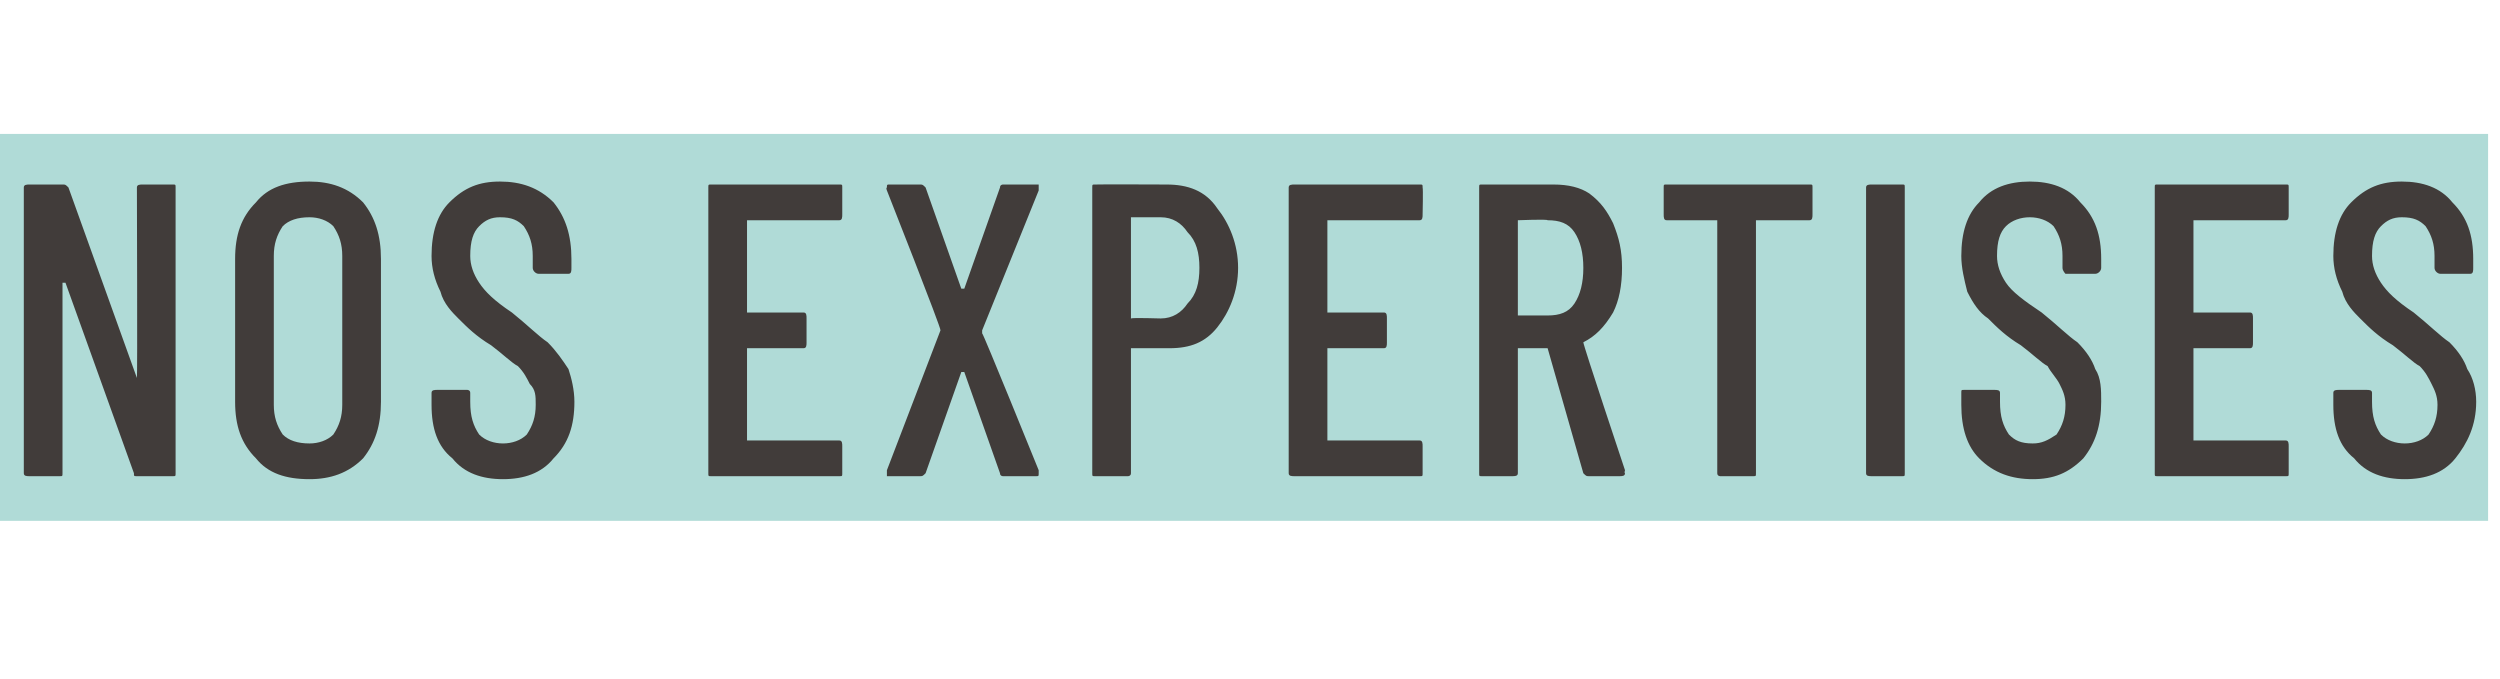
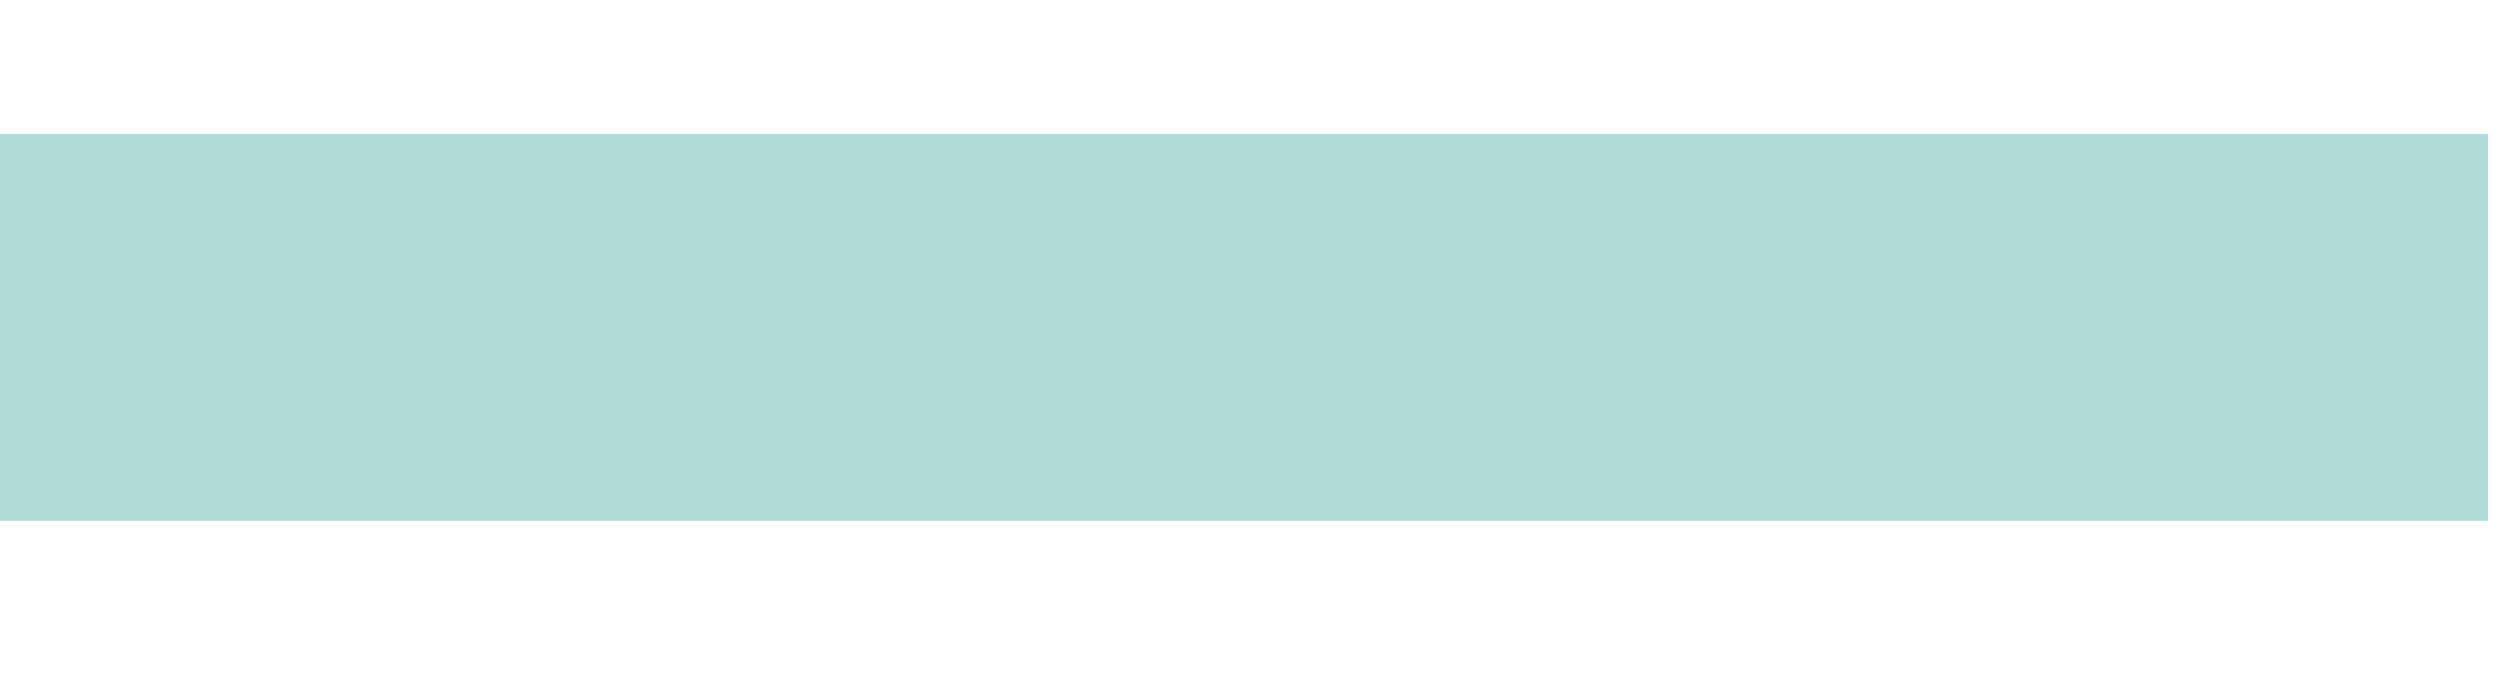
<svg xmlns="http://www.w3.org/2000/svg" version="1.1" width="84px" height="22.8px" viewBox="0 -2 84 22.8" style="top:-2px">
  <desc>Nos expertises</desc>
  <defs />
  <g class="svg-textframe-underlines">
    <rect class="svg-underline" x="0" y="2.5" width="83.6" height="13" style="fill:#b0dbd7;" />
  </g>
  <g id="Polygon64512">
-     <path d="M 4.6 4.3 C 4.6 4.2 4.7 4.2 4.8 4.2 C 4.8 4.2 5.8 4.2 5.8 4.2 C 5.9 4.2 5.9 4.2 5.9 4.3 C 5.9 4.3 5.9 13.9 5.9 13.9 C 5.9 14 5.9 14 5.8 14 C 5.8 14 4.6 14 4.6 14 C 4.5 14 4.5 14 4.5 13.9 C 4.5 13.9 2.2 7.5 2.2 7.5 C 2.2 7.5 2.2 7.5 2.1 7.5 C 2.1 7.5 2.1 7.5 2.1 7.5 C 2.1 7.5 2.1 13.9 2.1 13.9 C 2.1 14 2.1 14 2 14 C 2 14 1 14 1 14 C 0.9 14 0.8 14 0.8 13.9 C 0.8 13.9 0.8 4.3 0.8 4.3 C 0.8 4.2 0.9 4.2 1 4.2 C 1 4.2 2.1 4.2 2.1 4.2 C 2.2 4.2 2.2 4.2 2.3 4.3 C 2.3 4.3 4.6 10.7 4.6 10.7 C 4.6 10.7 4.6 10.7 4.6 10.7 C 4.6 10.7 4.6 10.7 4.6 10.7 C 4.62 10.7 4.6 4.3 4.6 4.3 C 4.6 4.3 4.62 4.34 4.6 4.3 Z M 10.4 14.1 C 9.6 14.1 9 13.9 8.6 13.4 C 8.1 12.9 7.9 12.3 7.9 11.5 C 7.9 11.5 7.9 6.7 7.9 6.7 C 7.9 5.9 8.1 5.3 8.6 4.8 C 9 4.3 9.6 4.1 10.4 4.1 C 11.1 4.1 11.7 4.3 12.2 4.8 C 12.6 5.3 12.8 5.9 12.8 6.7 C 12.8 6.7 12.8 11.5 12.8 11.5 C 12.8 12.3 12.6 12.9 12.2 13.4 C 11.7 13.9 11.1 14.1 10.4 14.1 C 10.4 14.1 10.4 14.1 10.4 14.1 Z M 10.4 12.9 C 10.7 12.9 11 12.8 11.2 12.6 C 11.4 12.3 11.5 12 11.5 11.6 C 11.5 11.6 11.5 6.6 11.5 6.6 C 11.5 6.2 11.4 5.9 11.2 5.6 C 11 5.4 10.7 5.3 10.4 5.3 C 10 5.3 9.7 5.4 9.5 5.6 C 9.3 5.9 9.2 6.2 9.2 6.6 C 9.2 6.6 9.2 11.6 9.2 11.6 C 9.2 12 9.3 12.3 9.5 12.6 C 9.7 12.8 10 12.9 10.4 12.9 C 10.4 12.9 10.4 12.9 10.4 12.9 Z M 16.9 14.1 C 16.2 14.1 15.6 13.9 15.2 13.4 C 14.7 13 14.5 12.4 14.5 11.6 C 14.5 11.6 14.5 11.2 14.5 11.2 C 14.5 11.1 14.6 11.1 14.7 11.1 C 14.7 11.1 15.7 11.1 15.7 11.1 C 15.7 11.1 15.8 11.1 15.8 11.2 C 15.8 11.2 15.8 11.5 15.8 11.5 C 15.8 12 15.9 12.3 16.1 12.6 C 16.3 12.8 16.6 12.9 16.9 12.9 C 17.2 12.9 17.5 12.8 17.7 12.6 C 17.9 12.3 18 12 18 11.6 C 18 11.3 18 11.1 17.8 10.9 C 17.7 10.7 17.6 10.5 17.4 10.3 C 17.2 10.2 16.9 9.9 16.5 9.6 C 16 9.3 15.7 9 15.4 8.7 C 15.2 8.5 14.9 8.2 14.8 7.8 C 14.6 7.4 14.5 7 14.5 6.6 C 14.5 5.8 14.7 5.2 15.1 4.8 C 15.6 4.3 16.1 4.1 16.8 4.1 C 17.5 4.1 18.1 4.3 18.6 4.8 C 19 5.3 19.2 5.9 19.2 6.7 C 19.2 6.7 19.2 7 19.2 7 C 19.2 7.1 19.2 7.2 19.1 7.2 C 19.1 7.2 18.1 7.2 18.1 7.2 C 18 7.2 17.9 7.1 17.9 7 C 17.9 7 17.9 6.6 17.9 6.6 C 17.9 6.2 17.8 5.9 17.6 5.6 C 17.4 5.4 17.2 5.3 16.8 5.3 C 16.5 5.3 16.3 5.4 16.1 5.6 C 15.9 5.8 15.8 6.1 15.8 6.6 C 15.8 6.9 15.9 7.2 16.1 7.5 C 16.3 7.8 16.6 8.1 17.2 8.5 C 17.7 8.9 18.1 9.3 18.4 9.5 C 18.7 9.8 18.9 10.1 19.1 10.4 C 19.2 10.7 19.3 11.1 19.3 11.5 C 19.3 12.3 19.1 12.9 18.6 13.4 C 18.2 13.9 17.6 14.1 16.9 14.1 C 16.9 14.1 16.9 14.1 16.9 14.1 Z M 28.3 5.2 C 28.3 5.3 28.3 5.4 28.2 5.4 C 28.2 5.4 25.1 5.4 25.1 5.4 C 25.1 5.4 25.1 5.4 25.1 5.4 C 25.1 5.4 25.1 8.5 25.1 8.5 C 25.1 8.5 25.1 8.5 25.1 8.5 C 25.1 8.5 27 8.5 27 8.5 C 27.1 8.5 27.1 8.6 27.1 8.7 C 27.1 8.7 27.1 9.5 27.1 9.5 C 27.1 9.6 27.1 9.7 27 9.7 C 27 9.7 25.1 9.7 25.1 9.7 C 25.1 9.7 25.1 9.7 25.1 9.7 C 25.1 9.7 25.1 12.8 25.1 12.8 C 25.1 12.8 25.1 12.8 25.1 12.8 C 25.1 12.8 28.2 12.8 28.2 12.8 C 28.3 12.8 28.3 12.9 28.3 13 C 28.3 13 28.3 13.9 28.3 13.9 C 28.3 14 28.3 14 28.2 14 C 28.2 14 23.9 14 23.9 14 C 23.8 14 23.8 14 23.8 13.9 C 23.8 13.9 23.8 4.3 23.8 4.3 C 23.8 4.2 23.8 4.2 23.9 4.2 C 23.9 4.2 28.2 4.2 28.2 4.2 C 28.3 4.2 28.3 4.2 28.3 4.3 C 28.3 4.34 28.3 5.2 28.3 5.2 C 28.3 5.2 28.3 5.22 28.3 5.2 Z M 29.9 14 C 29.8 14 29.8 14 29.8 14 C 29.8 13.9 29.8 13.9 29.8 13.8 C 29.8 13.8 31.6 9.1 31.6 9.1 C 31.7 9.1 31.7 9.1 31.6 9.1 C 31.64 9.06 29.8 4.4 29.8 4.4 C 29.8 4.4 29.76 4.31 29.8 4.3 C 29.8 4.2 29.8 4.2 29.9 4.2 C 29.9 4.2 30.9 4.2 30.9 4.2 C 31 4.2 31 4.2 31.1 4.3 C 31.1 4.3 32.3 7.7 32.3 7.7 C 32.3 7.7 32.3 7.7 32.3 7.7 C 32.4 7.7 32.4 7.7 32.4 7.7 C 32.4 7.7 33.6 4.3 33.6 4.3 C 33.6 4.2 33.7 4.2 33.7 4.2 C 33.7 4.2 34.8 4.2 34.8 4.2 C 34.8 4.2 34.9 4.2 34.9 4.2 C 34.9 4.3 34.9 4.3 34.9 4.4 C 34.9 4.4 33 9.1 33 9.1 C 33 9.1 33 9.1 33 9.2 C 33.02 9.16 34.9 13.8 34.9 13.8 C 34.9 13.8 34.9 13.89 34.9 13.9 C 34.9 14 34.9 14 34.8 14 C 34.8 14 33.7 14 33.7 14 C 33.7 14 33.6 14 33.6 13.9 C 33.6 13.9 32.4 10.5 32.4 10.5 C 32.4 10.5 32.4 10.5 32.3 10.5 C 32.3 10.5 32.3 10.5 32.3 10.5 C 32.3 10.5 31.1 13.9 31.1 13.9 C 31 14 31 14 30.9 14 C 30.92 14 29.9 14 29.9 14 C 29.9 14 29.88 14 29.9 14 Z M 39.2 4.2 C 39.9 4.2 40.5 4.4 40.9 5 C 41.3 5.5 41.6 6.2 41.6 7 C 41.6 7.8 41.3 8.5 40.9 9 C 40.5 9.5 40 9.7 39.3 9.7 C 39.3 9.7 38 9.7 38 9.7 C 38 9.7 38 9.8 38 9.8 C 38 9.8 38 13.9 38 13.9 C 38 14 37.9 14 37.9 14 C 37.9 14 36.8 14 36.8 14 C 36.7 14 36.7 14 36.7 13.9 C 36.7 13.9 36.7 4.3 36.7 4.3 C 36.7 4.2 36.7 4.2 36.8 4.2 C 36.84 4.19 39.2 4.2 39.2 4.2 C 39.2 4.2 39.24 4.19 39.2 4.2 Z M 39 8.7 C 39.4 8.7 39.7 8.5 39.9 8.2 C 40.2 7.9 40.3 7.5 40.3 7 C 40.3 6.5 40.2 6.1 39.9 5.8 C 39.7 5.5 39.4 5.3 39 5.3 C 39 5.3 38 5.3 38 5.3 C 38 5.3 38 5.4 38 5.4 C 38 5.4 38 8.6 38 8.6 C 38 8.6 38 8.7 38 8.7 C 38.05 8.67 39 8.7 39 8.7 C 39 8.7 39.04 8.67 39 8.7 Z M 47.8 5.2 C 47.8 5.3 47.8 5.4 47.7 5.4 C 47.7 5.4 44.7 5.4 44.7 5.4 C 44.6 5.4 44.6 5.4 44.6 5.4 C 44.6 5.4 44.6 8.5 44.6 8.5 C 44.6 8.5 44.6 8.5 44.7 8.5 C 44.7 8.5 46.5 8.5 46.5 8.5 C 46.6 8.5 46.6 8.6 46.6 8.7 C 46.6 8.7 46.6 9.5 46.6 9.5 C 46.6 9.6 46.6 9.7 46.5 9.7 C 46.5 9.7 44.7 9.7 44.7 9.7 C 44.6 9.7 44.6 9.7 44.6 9.7 C 44.6 9.7 44.6 12.8 44.6 12.8 C 44.6 12.8 44.6 12.8 44.7 12.8 C 44.7 12.8 47.7 12.8 47.7 12.8 C 47.8 12.8 47.8 12.9 47.8 13 C 47.8 13 47.8 13.9 47.8 13.9 C 47.8 14 47.8 14 47.7 14 C 47.7 14 43.5 14 43.5 14 C 43.4 14 43.3 14 43.3 13.9 C 43.3 13.9 43.3 4.3 43.3 4.3 C 43.3 4.2 43.4 4.2 43.5 4.2 C 43.5 4.2 47.7 4.2 47.7 4.2 C 47.8 4.2 47.8 4.2 47.8 4.3 C 47.82 4.34 47.8 5.2 47.8 5.2 C 47.8 5.2 47.82 5.22 47.8 5.2 Z M 53.4 14 C 53.3 14 53.3 14 53.2 13.9 C 53.2 13.9 52 9.7 52 9.7 C 52 9.7 52 9.7 51.9 9.7 C 51.9 9.7 51 9.7 51 9.7 C 51 9.7 51 9.7 51 9.7 C 51 9.7 51 13.9 51 13.9 C 51 14 50.9 14 50.8 14 C 50.8 14 49.8 14 49.8 14 C 49.7 14 49.7 14 49.7 13.9 C 49.7 13.9 49.7 4.3 49.7 4.3 C 49.7 4.2 49.7 4.2 49.8 4.2 C 49.8 4.2 52.2 4.2 52.2 4.2 C 52.7 4.2 53.1 4.3 53.4 4.5 C 53.8 4.8 54 5.1 54.2 5.5 C 54.4 6 54.5 6.4 54.5 7 C 54.5 7.6 54.4 8.1 54.2 8.5 C 53.9 9 53.6 9.3 53.2 9.5 C 53.2 9.5 53.2 9.5 53.2 9.5 C 53.18 9.55 54.6 13.8 54.6 13.8 C 54.6 13.8 54.57 13.9 54.6 13.9 C 54.6 14 54.5 14 54.4 14 C 54.44 14 53.4 14 53.4 14 C 53.4 14 53.4 14 53.4 14 Z M 51 5.4 C 51 5.4 51 5.4 51 5.4 C 51 5.4 51 8.6 51 8.6 C 51 8.6 51 8.6 51 8.6 C 51 8.6 52 8.6 52 8.6 C 52.4 8.6 52.7 8.5 52.9 8.2 C 53.1 7.9 53.2 7.5 53.2 7 C 53.2 6.5 53.1 6.1 52.9 5.8 C 52.7 5.5 52.4 5.4 52 5.4 C 52 5.36 51 5.4 51 5.4 C 51 5.4 51 5.36 51 5.4 Z M 60.8 4.2 C 60.9 4.2 60.9 4.2 60.9 4.3 C 60.9 4.3 60.9 5.2 60.9 5.2 C 60.9 5.3 60.9 5.4 60.8 5.4 C 60.8 5.4 59.1 5.4 59.1 5.4 C 59 5.4 59 5.4 59 5.4 C 59 5.4 59 13.9 59 13.9 C 59 14 59 14 58.9 14 C 58.9 14 57.8 14 57.8 14 C 57.8 14 57.7 14 57.7 13.9 C 57.7 13.9 57.7 5.4 57.7 5.4 C 57.7 5.4 57.7 5.4 57.7 5.4 C 57.7 5.4 56 5.4 56 5.4 C 55.9 5.4 55.9 5.3 55.9 5.2 C 55.9 5.2 55.9 4.3 55.9 4.3 C 55.9 4.2 55.9 4.2 56 4.2 C 55.99 4.2 60.8 4.2 60.8 4.2 C 60.8 4.2 60.81 4.2 60.8 4.2 Z M 62.9 14 C 62.8 14 62.7 14 62.7 13.9 C 62.7 13.9 62.7 4.3 62.7 4.3 C 62.7 4.2 62.8 4.2 62.9 4.2 C 62.9 4.2 63.9 4.2 63.9 4.2 C 64 4.2 64 4.2 64 4.3 C 64 4.3 64 13.9 64 13.9 C 64 14 64 14 63.9 14 C 63.88 14 62.9 14 62.9 14 C 62.9 14 62.86 14 62.9 14 Z M 68.3 14.1 C 67.6 14.1 67 13.9 66.5 13.4 C 66.1 13 65.9 12.4 65.9 11.6 C 65.9 11.6 65.9 11.2 65.9 11.2 C 65.9 11.1 65.9 11.1 66 11.1 C 66 11.1 67 11.1 67 11.1 C 67.1 11.1 67.2 11.1 67.2 11.2 C 67.2 11.2 67.2 11.5 67.2 11.5 C 67.2 12 67.3 12.3 67.5 12.6 C 67.7 12.8 67.9 12.9 68.3 12.9 C 68.6 12.9 68.8 12.8 69.1 12.6 C 69.3 12.3 69.4 12 69.4 11.6 C 69.4 11.3 69.3 11.1 69.2 10.9 C 69.1 10.7 68.9 10.5 68.8 10.3 C 68.6 10.2 68.3 9.9 67.9 9.6 C 67.4 9.3 67.1 9 66.8 8.7 C 66.5 8.5 66.3 8.2 66.1 7.8 C 66 7.4 65.9 7 65.9 6.6 C 65.9 5.8 66.1 5.2 66.5 4.8 C 66.9 4.3 67.5 4.1 68.2 4.1 C 68.9 4.1 69.5 4.3 69.9 4.8 C 70.4 5.3 70.6 5.9 70.6 6.7 C 70.6 6.7 70.6 7 70.6 7 C 70.6 7.1 70.5 7.2 70.4 7.2 C 70.4 7.2 69.4 7.2 69.4 7.2 C 69.4 7.2 69.3 7.1 69.3 7 C 69.3 7 69.3 6.6 69.3 6.6 C 69.3 6.2 69.2 5.9 69 5.6 C 68.8 5.4 68.5 5.3 68.2 5.3 C 67.9 5.3 67.6 5.4 67.4 5.6 C 67.2 5.8 67.1 6.1 67.1 6.6 C 67.1 6.9 67.2 7.2 67.4 7.5 C 67.6 7.8 68 8.1 68.6 8.5 C 69.1 8.9 69.5 9.3 69.8 9.5 C 70.1 9.8 70.3 10.1 70.4 10.4 C 70.6 10.7 70.6 11.1 70.6 11.5 C 70.6 12.3 70.4 12.9 70 13.4 C 69.5 13.9 69 14.1 68.3 14.1 C 68.3 14.1 68.3 14.1 68.3 14.1 Z M 76.9 5.2 C 76.9 5.3 76.9 5.4 76.8 5.4 C 76.8 5.4 73.7 5.4 73.7 5.4 C 73.7 5.4 73.7 5.4 73.7 5.4 C 73.7 5.4 73.7 8.5 73.7 8.5 C 73.7 8.5 73.7 8.5 73.7 8.5 C 73.7 8.5 75.6 8.5 75.6 8.5 C 75.7 8.5 75.7 8.6 75.7 8.7 C 75.7 8.7 75.7 9.5 75.7 9.5 C 75.7 9.6 75.7 9.7 75.6 9.7 C 75.6 9.7 73.7 9.7 73.7 9.7 C 73.7 9.7 73.7 9.7 73.7 9.7 C 73.7 9.7 73.7 12.8 73.7 12.8 C 73.7 12.8 73.7 12.8 73.7 12.8 C 73.7 12.8 76.8 12.8 76.8 12.8 C 76.9 12.8 76.9 12.9 76.9 13 C 76.9 13 76.9 13.9 76.9 13.9 C 76.9 14 76.9 14 76.8 14 C 76.8 14 72.5 14 72.5 14 C 72.4 14 72.4 14 72.4 13.9 C 72.4 13.9 72.4 4.3 72.4 4.3 C 72.4 4.2 72.4 4.2 72.5 4.2 C 72.5 4.2 76.8 4.2 76.8 4.2 C 76.9 4.2 76.9 4.2 76.9 4.3 C 76.9 4.34 76.9 5.2 76.9 5.2 C 76.9 5.2 76.9 5.22 76.9 5.2 Z M 80.8 14.1 C 80.1 14.1 79.5 13.9 79.1 13.4 C 78.6 13 78.4 12.4 78.4 11.6 C 78.4 11.6 78.4 11.2 78.4 11.2 C 78.4 11.1 78.5 11.1 78.6 11.1 C 78.6 11.1 79.5 11.1 79.5 11.1 C 79.6 11.1 79.7 11.1 79.7 11.2 C 79.7 11.2 79.7 11.5 79.7 11.5 C 79.7 12 79.8 12.3 80 12.6 C 80.2 12.8 80.5 12.9 80.8 12.9 C 81.1 12.9 81.4 12.8 81.6 12.6 C 81.8 12.3 81.9 12 81.9 11.6 C 81.9 11.3 81.8 11.1 81.7 10.9 C 81.6 10.7 81.5 10.5 81.3 10.3 C 81.1 10.2 80.8 9.9 80.4 9.6 C 79.9 9.3 79.6 9 79.3 8.7 C 79.1 8.5 78.8 8.2 78.7 7.8 C 78.5 7.4 78.4 7 78.4 6.6 C 78.4 5.8 78.6 5.2 79 4.8 C 79.5 4.3 80 4.1 80.7 4.1 C 81.4 4.1 82 4.3 82.4 4.8 C 82.9 5.3 83.1 5.9 83.1 6.7 C 83.1 6.7 83.1 7 83.1 7 C 83.1 7.1 83.1 7.2 83 7.2 C 83 7.2 82 7.2 82 7.2 C 81.9 7.2 81.8 7.1 81.8 7 C 81.8 7 81.8 6.6 81.8 6.6 C 81.8 6.2 81.7 5.9 81.5 5.6 C 81.3 5.4 81.1 5.3 80.7 5.3 C 80.4 5.3 80.2 5.4 80 5.6 C 79.8 5.8 79.7 6.1 79.7 6.6 C 79.7 6.9 79.8 7.2 80 7.5 C 80.2 7.8 80.5 8.1 81.1 8.5 C 81.6 8.9 82 9.3 82.3 9.5 C 82.6 9.8 82.8 10.1 82.9 10.4 C 83.1 10.7 83.2 11.1 83.2 11.5 C 83.2 12.3 82.9 12.9 82.5 13.4 C 82.1 13.9 81.5 14.1 80.8 14.1 C 80.8 14.1 80.8 14.1 80.8 14.1 Z " stroke="none" fill="#413c3a" />
-   </g>
+     </g>
</svg>